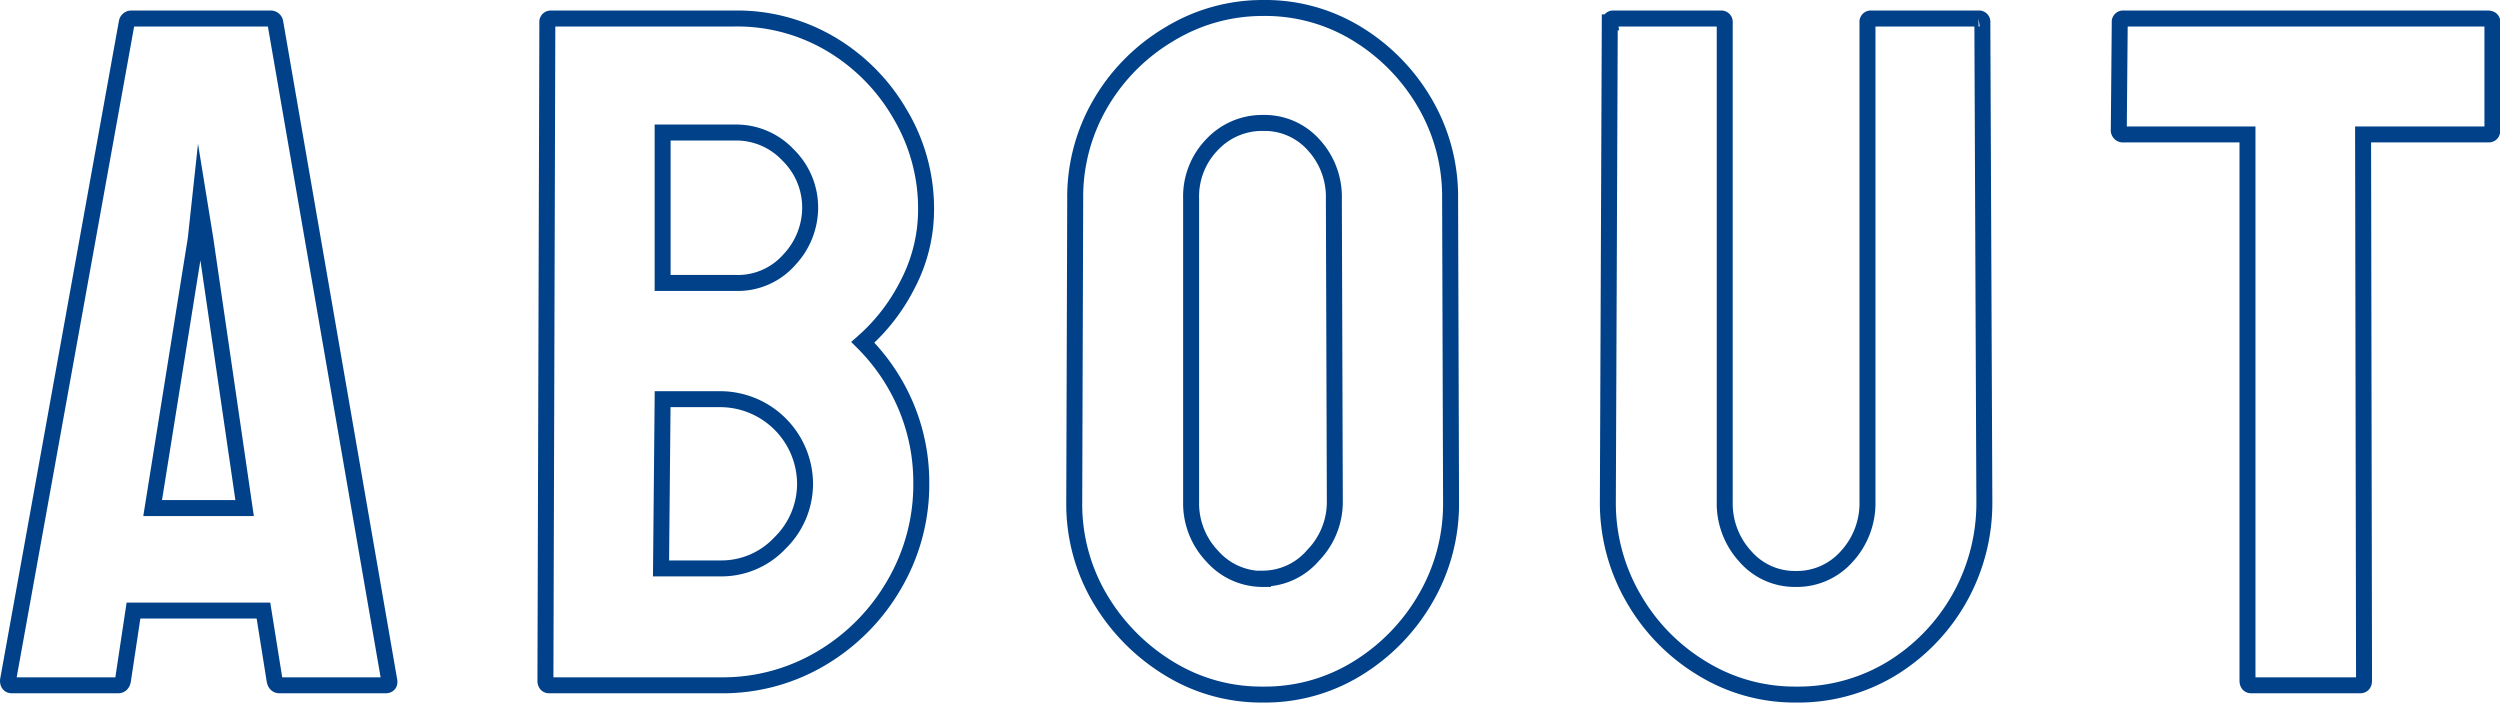
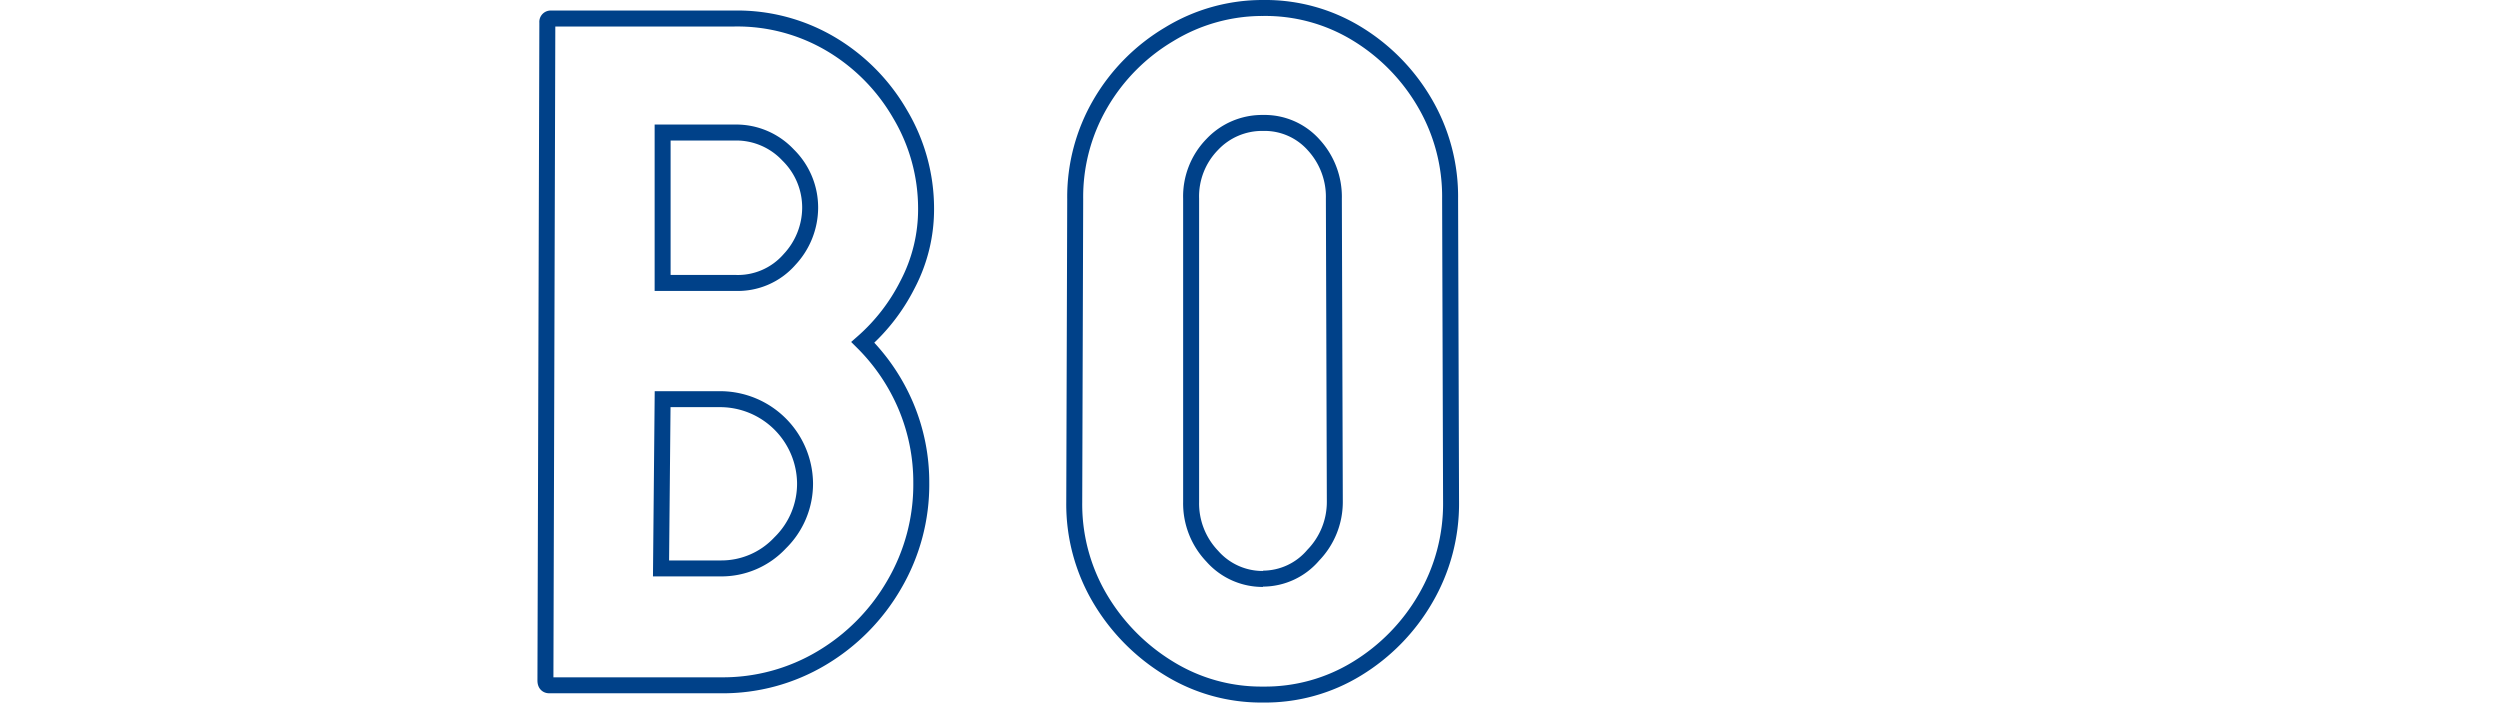
<svg xmlns="http://www.w3.org/2000/svg" width="313.15" height="88.04" viewBox="0 0 313.15 88.04">
  <defs>
    <style>.a{fill:none;stroke:#004189;stroke-miterlimit:10;stroke-width:2px;}</style>
  </defs>
-   <path class="a" d="M1,85.24,15.88,2.8a.57.57,0,0,1,.6-.48h17.4a.57.57,0,0,1,.6.48L48.76,85.24q.12.6-.48.6H35q-.48,0-.6-.6L33,76.48H16.72L15.4,85.24q-.12.6-.6.6H1.48Q1,85.84,1,85.24Zm18.12-21.6H30.64L25.72,29.92,25,25.48l-.48,4.44Z" />
  <path class="a" d="M68.8,85.84q-.48,0-.48-.6L68.56,2.8A.42.42,0,0,1,69,2.32h23a23,23,0,0,1,12.24,3.3,24.32,24.32,0,0,1,8.52,8.7A23.1,23.1,0,0,1,116,26.08a20.28,20.28,0,0,1-2.34,9.6,24,24,0,0,1-5.58,7.2,25,25,0,0,1,5.4,8,24.49,24.49,0,0,1,1.92,9.6A24.79,24.79,0,0,1,112,73.24a25.55,25.55,0,0,1-9.06,9.18,24.14,24.14,0,0,1-12.66,3.42Zm14-14.64h7.44A10.06,10.06,0,0,0,97.72,68a10.36,10.36,0,0,0,3.12-7.5A10.65,10.65,0,0,0,90.28,50H83ZM83,35.44h9.12a8.59,8.59,0,0,0,6.78-2.94,9.54,9.54,0,0,0,2.58-6.42,9.21,9.21,0,0,0-2.76-6.66,8.91,8.91,0,0,0-6.6-2.82H83Z" />
-   <path class="a" d="M158.2,87a22,22,0,0,1-11.82-3.3A25.34,25.34,0,0,1,137.8,75a23.19,23.19,0,0,1-3.24-12.06l.12-38a23.21,23.21,0,0,1,3.18-12,24.32,24.32,0,0,1,8.58-8.64A22.44,22.44,0,0,1,158.2,1,22,22,0,0,1,170,4.24a24.65,24.65,0,0,1,8.46,8.64,23.21,23.21,0,0,1,3.18,12l.12,38A23.53,23.53,0,0,1,178.54,75,24.83,24.83,0,0,1,170,83.74,22,22,0,0,1,158.2,87Zm0-14.52a8.31,8.31,0,0,0,6.3-2.94,9.58,9.58,0,0,0,2.7-6.66l-.12-38a9.61,9.61,0,0,0-2.52-6.72,8.24,8.24,0,0,0-6.36-2.76,8.57,8.57,0,0,0-6.36,2.7,9.31,9.31,0,0,0-2.64,6.78v38a9.57,9.57,0,0,0,2.64,6.78A8.4,8.4,0,0,0,158.2,72.52Z" />
-   <path class="a" d="M224.92,87a22.11,22.11,0,0,1-11.76-3.3,24.43,24.43,0,0,1-8.58-8.82A23.75,23.75,0,0,1,201.4,62.8l.24-60a.42.42,0,0,1,.48-.48h13.44a.43.43,0,0,1,.48.48v60a9.8,9.8,0,0,0,2.58,6.9,8.19,8.19,0,0,0,6.3,2.82,8.34,8.34,0,0,0,6.41-2.82,9.86,9.86,0,0,0,2.59-6.9V2.8a.42.42,0,0,1,.48-.48h13.43a.42.42,0,0,1,.48.48l.25,60a24.28,24.28,0,0,1-11.71,21A22.56,22.56,0,0,1,224.92,87Z" />
-   <path class="a" d="M282,85.84q-.48,0-.48-.6V16.84H266a.53.53,0,0,1-.6-.6l.12-13.44a.42.42,0,0,1,.48-.48h45.6q.6,0,.6.48V16.24q0,.6-.48.6H296l.12,68.4q0,.6-.48.6Z" />
+   <path class="a" d="M158.2,87a22,22,0,0,1-11.82-3.3A25.34,25.34,0,0,1,137.8,75a23.19,23.19,0,0,1-3.24-12.06l.12-38a23.21,23.21,0,0,1,3.18-12,24.32,24.32,0,0,1,8.58-8.64A22.44,22.44,0,0,1,158.2,1,22,22,0,0,1,170,4.24a24.65,24.65,0,0,1,8.46,8.64,23.21,23.21,0,0,1,3.18,12l.12,38A23.53,23.53,0,0,1,178.54,75,24.83,24.83,0,0,1,170,83.74,22,22,0,0,1,158.2,87Zm0-14.52a8.31,8.31,0,0,0,6.3-2.94,9.58,9.58,0,0,0,2.7-6.66l-.12-38a9.61,9.61,0,0,0-2.52-6.72,8.24,8.24,0,0,0-6.36-2.76,8.57,8.57,0,0,0-6.36,2.7,9.31,9.31,0,0,0-2.64,6.78v38a9.57,9.57,0,0,0,2.64,6.78A8.4,8.4,0,0,0,158.2,72.52" />
</svg>